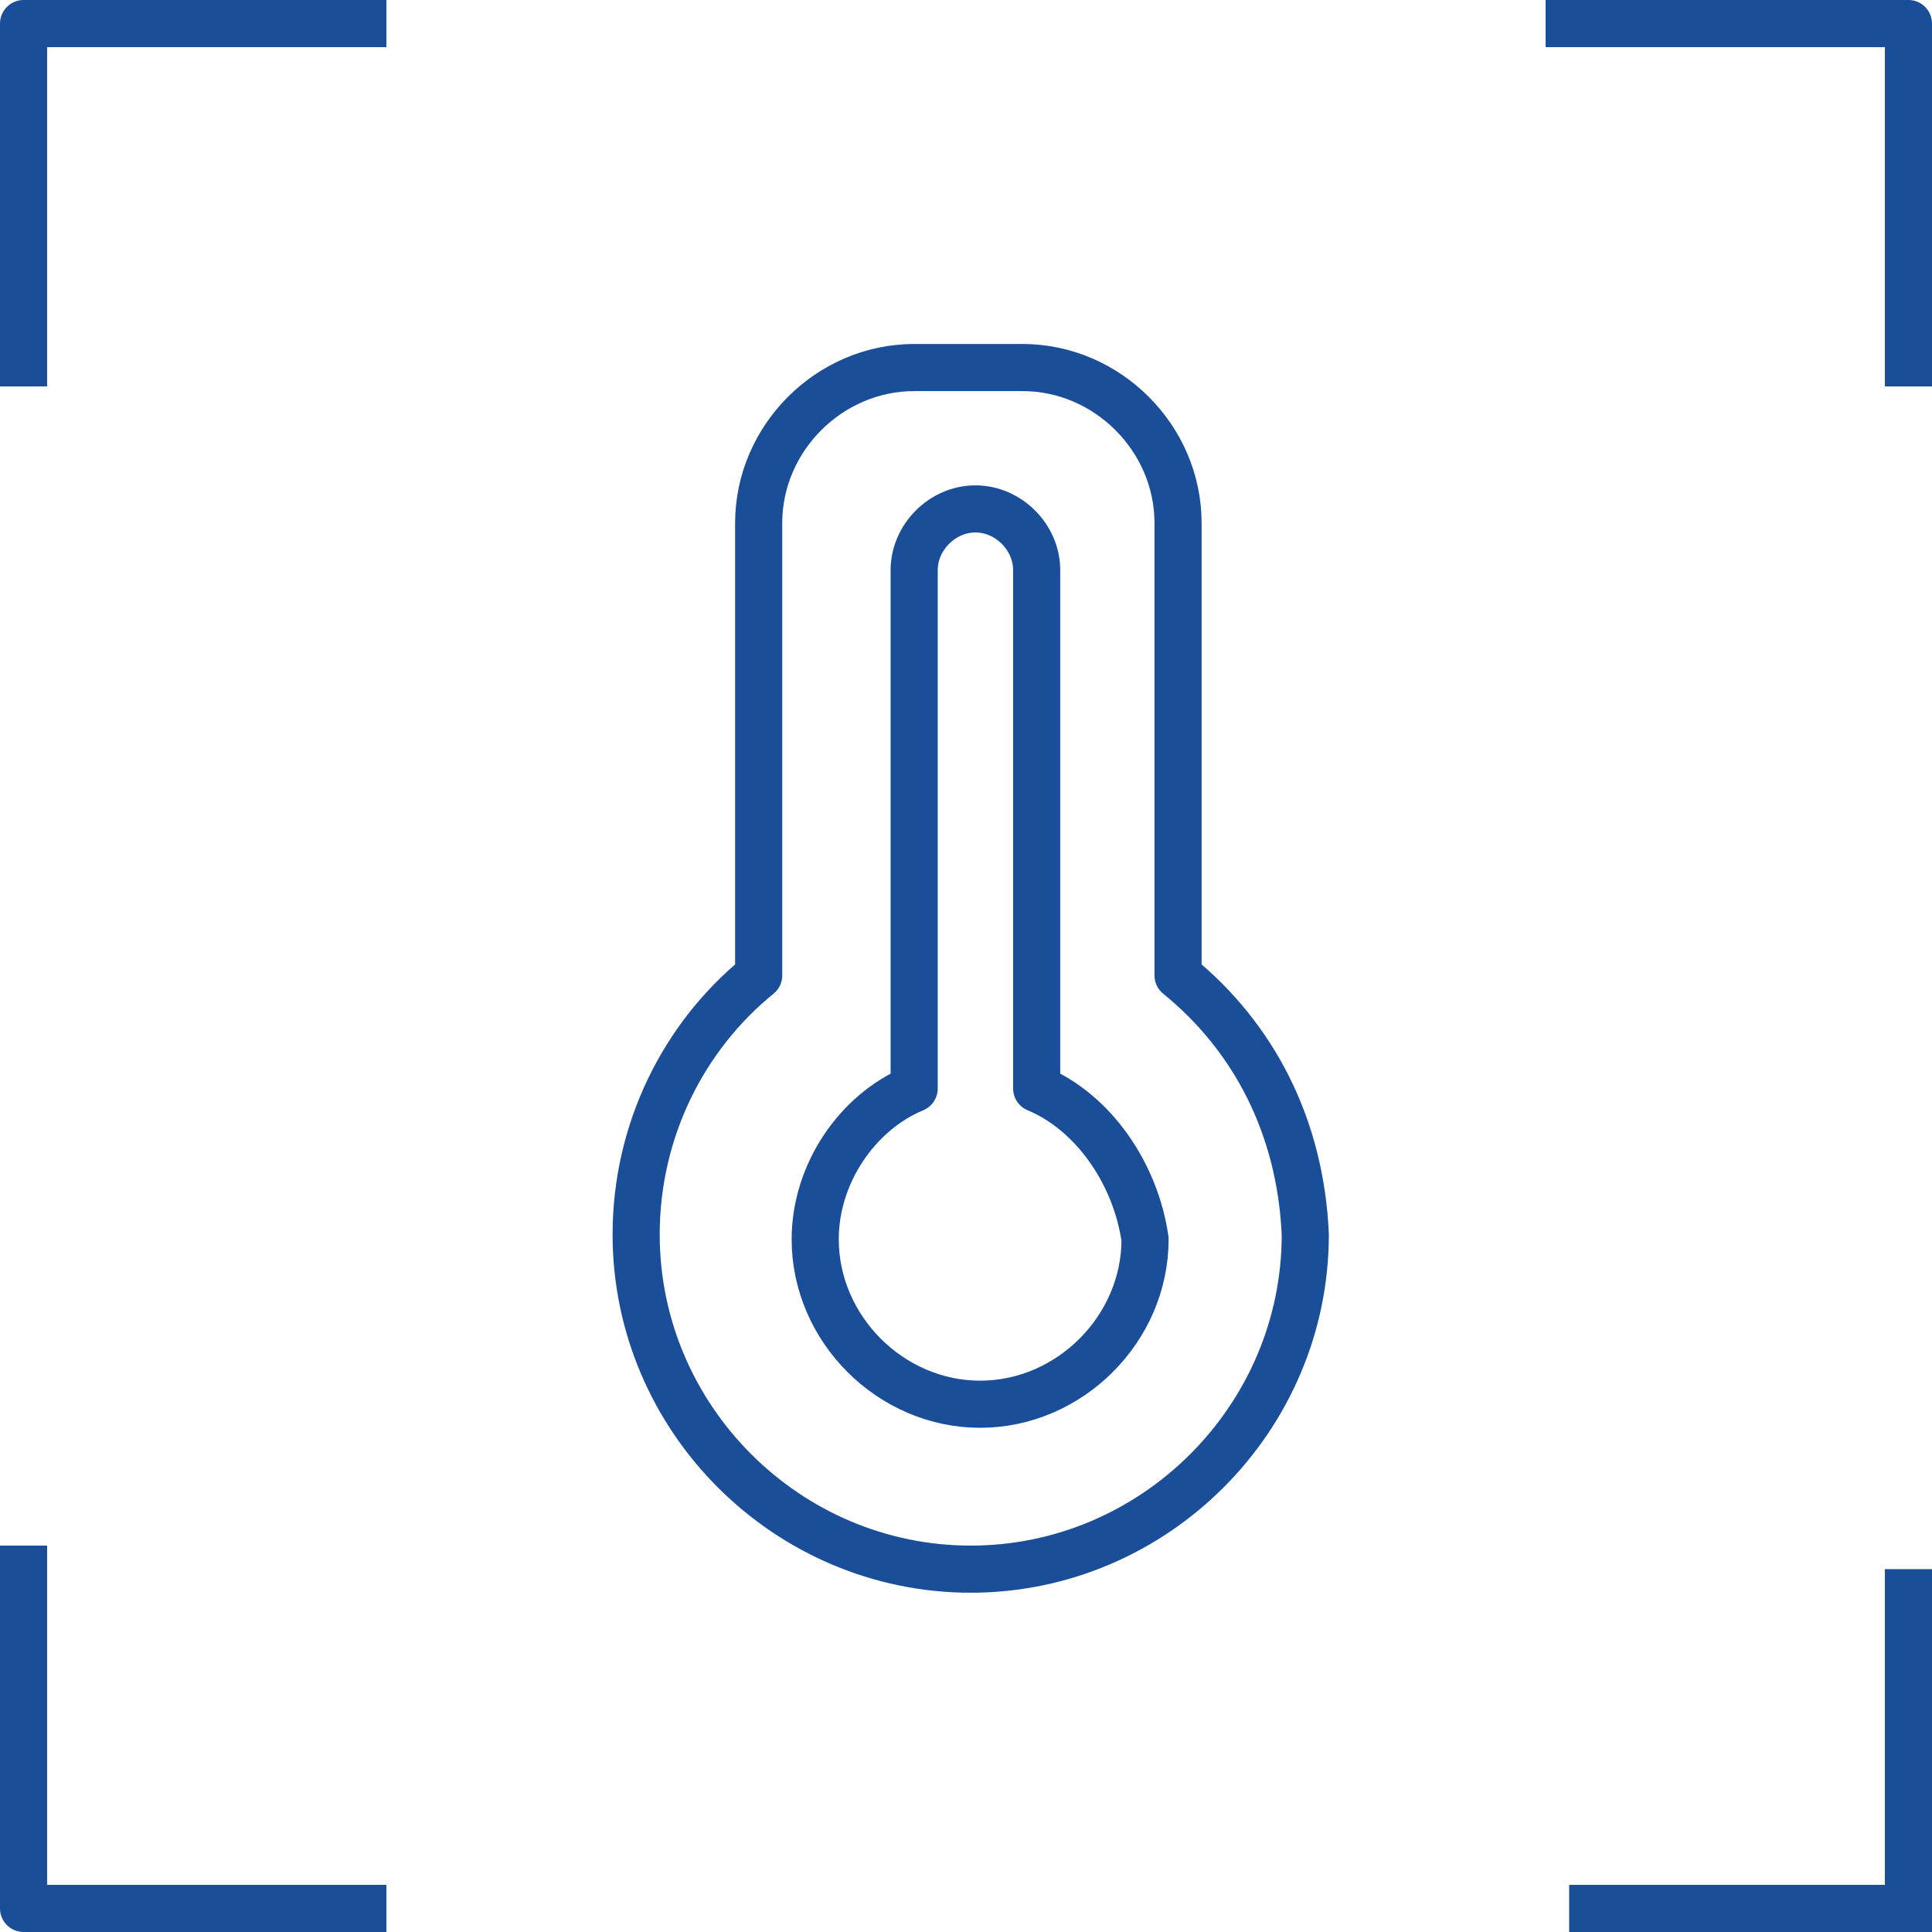
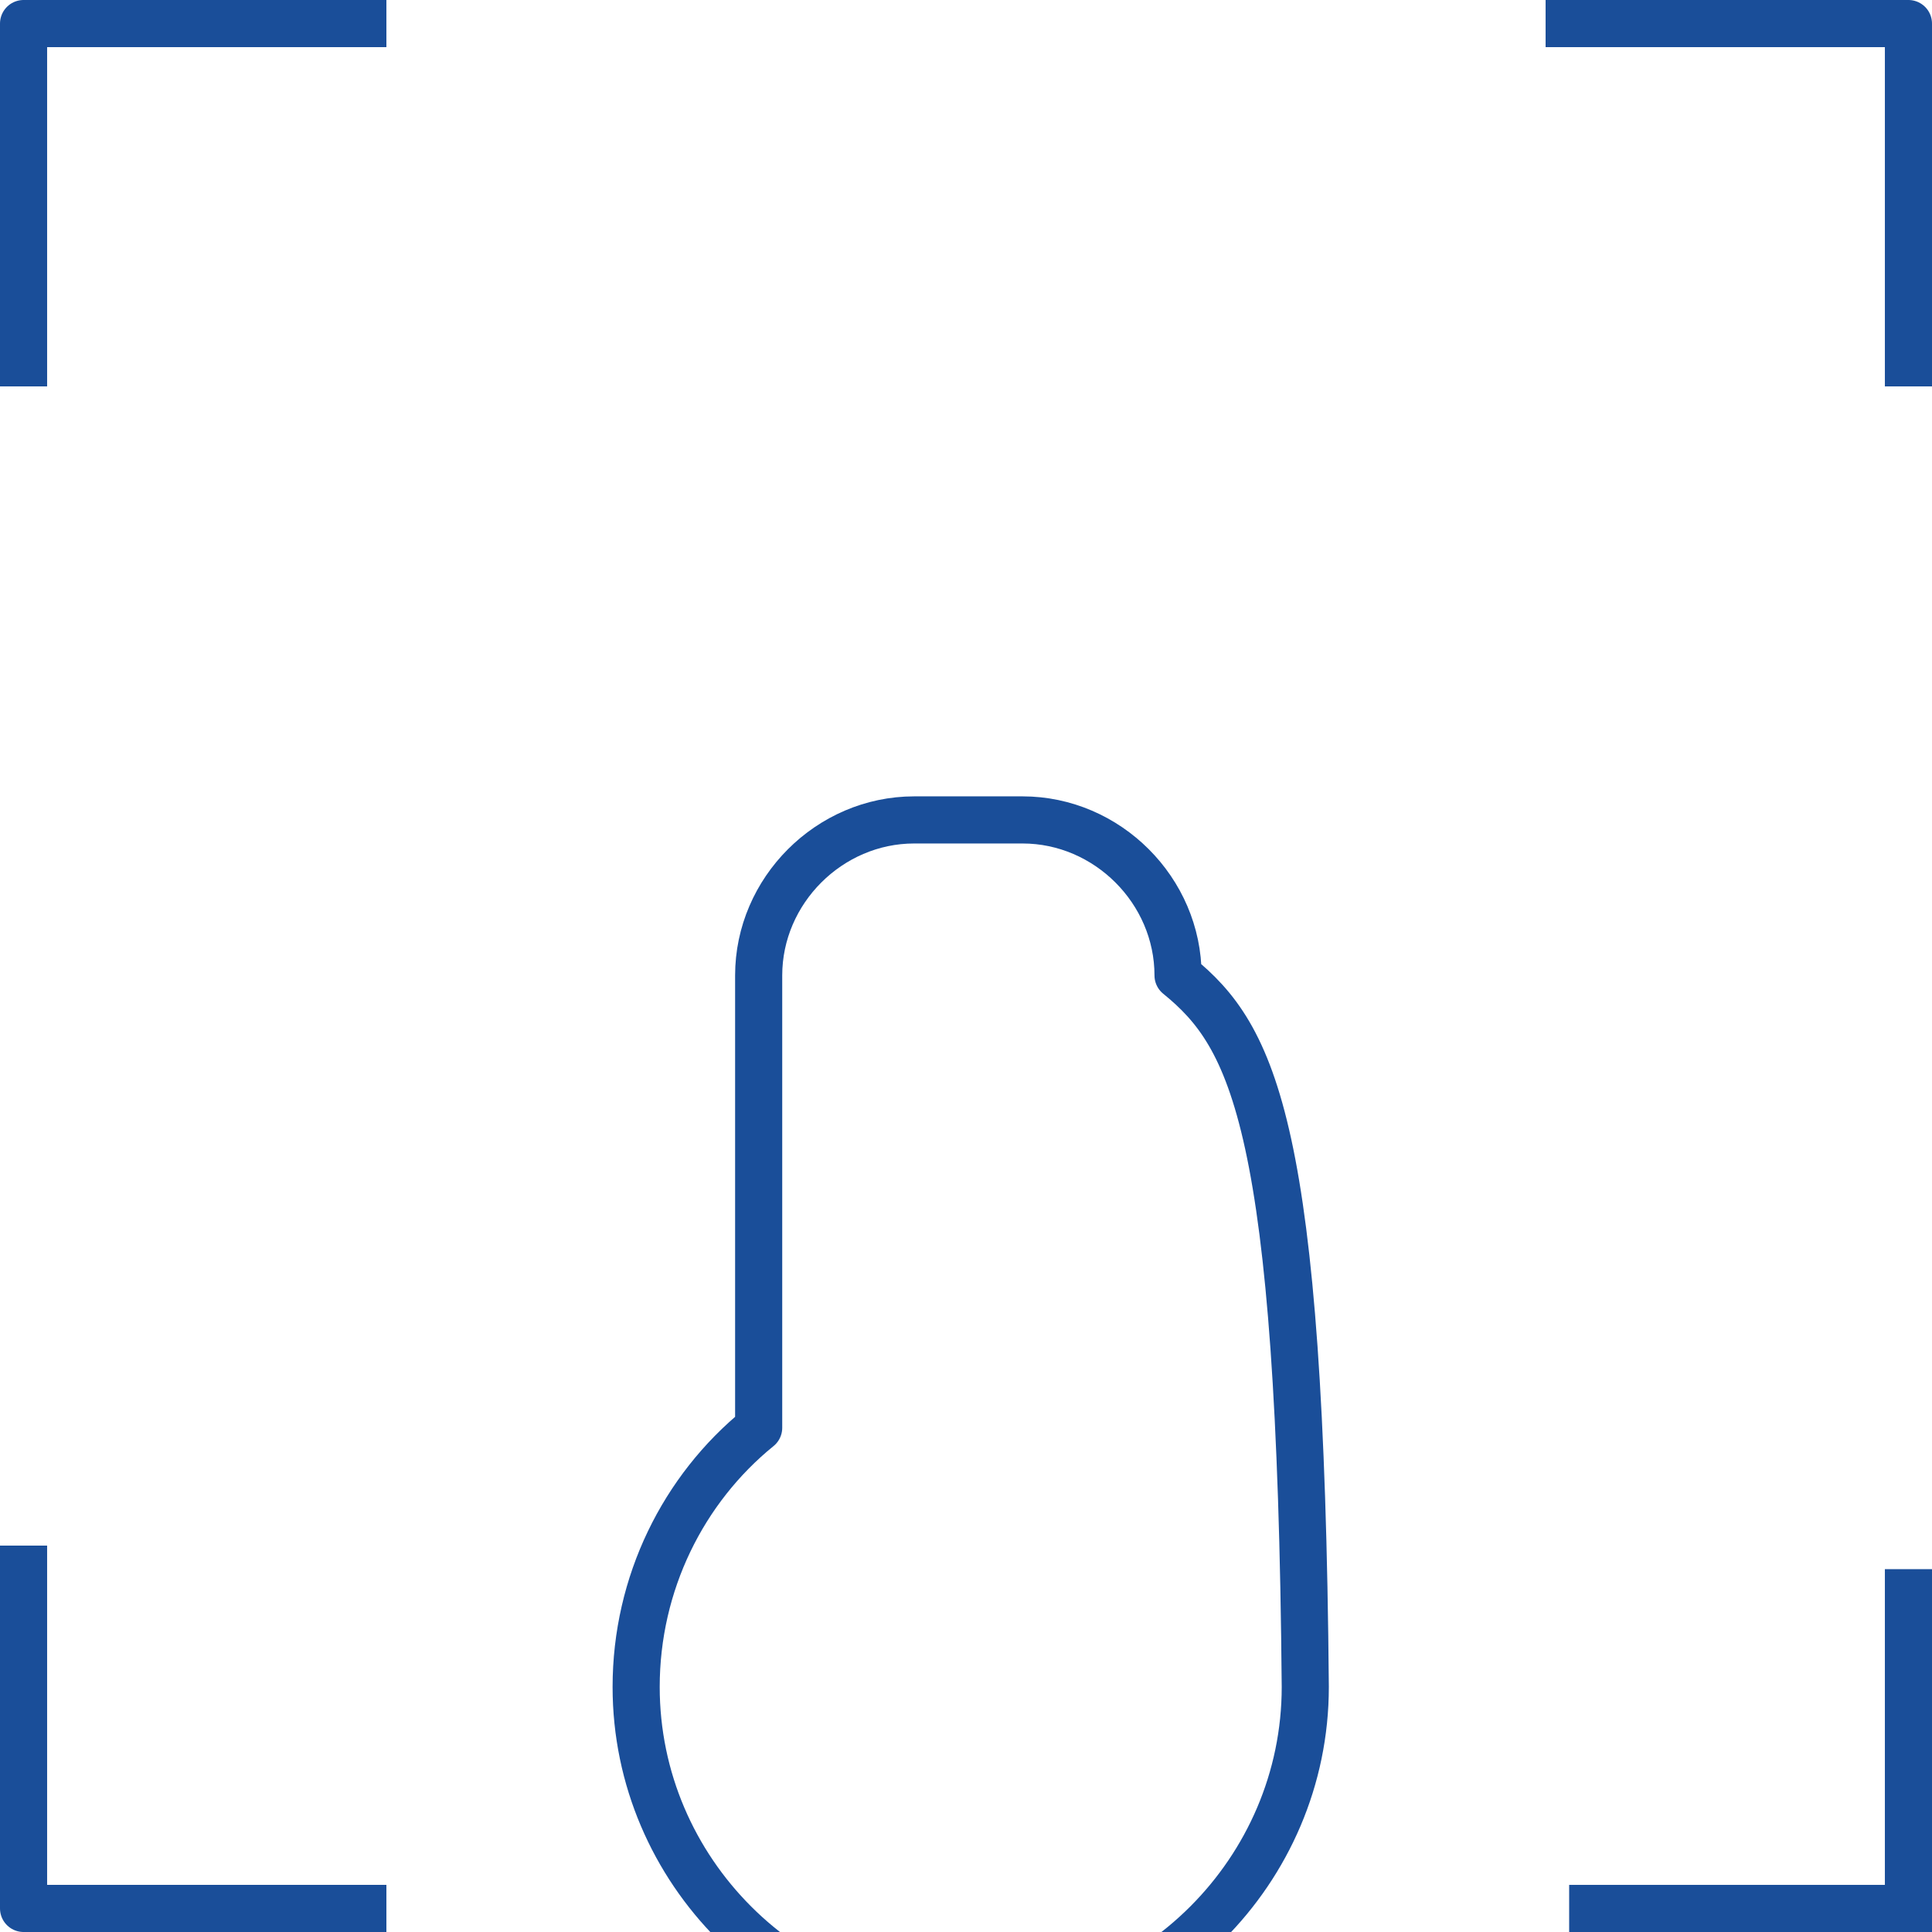
<svg xmlns="http://www.w3.org/2000/svg" version="1.1" x="0px" y="0px" viewBox="0 0 41 41" style="enable-background:new 0 0 41 41;" xml:space="preserve">
  <style type="text/css">
	
		.st0{fill:none;stroke:#1A4E99;stroke-linecap:round;stroke-linejoin:round;stroke-dasharray:4.543,1.817,0.909,1.817,4.543,1.817;}
	.st1{fill:none;stroke:#1A4E99;stroke-linejoin:round;stroke-miterlimit:10;}
	.st2{fill:none;stroke:#1A4E99;stroke-miterlimit:10;}
	.st3{fill:none;stroke:#1A4E99;stroke-width:0.75;stroke-linejoin:round;stroke-miterlimit:10;}
	.st4{fill:none;stroke:#1A4E99;stroke-linecap:round;stroke-miterlimit:10;}
	.st5{fill:none;stroke:#1A4E99;stroke-linecap:square;stroke-linejoin:round;stroke-miterlimit:10;}
	.st6{fill:none;stroke:#1A4E99;stroke-width:0.5;stroke-linecap:round;stroke-linejoin:round;stroke-miterlimit:10;}
	.st7{fill:none;stroke:#1A4E99;stroke-linecap:round;stroke-linejoin:round;stroke-miterlimit:10;}
	.st8{fill:none;stroke:#1A4E99;stroke-width:0.8;stroke-miterlimit:10;}
	.st9{fill:#1A4E99;}
	.st10{fill:none;stroke:#1A4E99;stroke-width:1.2;stroke-linecap:round;stroke-linejoin:round;stroke-miterlimit:10;}
	.st11{fill:none;stroke:#1A4E99;stroke-width:0.75;stroke-linecap:round;stroke-linejoin:round;stroke-miterlimit:10;}
	.st12{fill:none;stroke:#1A4E99;stroke-width:0.75;stroke-miterlimit:10;}
	
		.st13{fill:none;stroke:#1A4E99;stroke-width:0.75;stroke-linecap:round;stroke-linejoin:round;stroke-miterlimit:10;stroke-dasharray:1,2,0,0,0,0;}
	.st14{clip-path:url(#SVGID_00000098929078966384387400000015149978674467634344_);fill:none;stroke:#1A4E99;stroke-miterlimit:10;}
	
		.st15{clip-path:url(#SVGID_00000098929078966384387400000015149978674467634344_);fill:none;stroke:#1A4E99;stroke-width:0.5;stroke-miterlimit:10;}
	.st16{fill:#1A4E99;stroke:#1A4E99;stroke-linecap:round;stroke-linejoin:round;stroke-miterlimit:10;}
</style>
  <g id="Layer_2">
</g>
  <g id="图层_2">
</g>
  <g id="图层_3">
</g>
  <g id="图层_4">
</g>
  <g id="图层_5">
</g>
  <g id="图层_6">
</g>
  <g id="图层_7">
</g>
  <g id="图层_8">
</g>
  <g id="图层_9">
</g>
  <g id="图层_10">
    <g>
      <polyline class="st5" points="7.7,0.5 0.5,0.5 0.5,7.7   " />
      <polyline class="st5" points="33.3,0.5 40.5,0.5 40.5,7.7   " />
      <polyline class="st5" points="7.7,40.5 0.5,40.5 0.5,33.3   " />
      <polyline class="st2" points="33.3,40.5 40.5,40.5 40.5,33.3   " />
    </g>
    <g>
-       <path class="st7" d="M25,20.7v-9.6c0-1.8-1.5-3.3-3.3-3.3h-2.3c-1.8,0-3.3,1.5-3.3,3.3v9.6c-1.6,1.3-2.6,3.3-2.6,5.5    c0,3.9,3.2,7.1,7.1,7.1c3.9,0,7.1-3.2,7.1-7.1C27.6,23.9,26.6,22,25,20.7z" />
-       <path class="st7" d="M22,23.1v-11c0-0.7-0.6-1.3-1.3-1.3c-0.7,0-1.3,0.6-1.3,1.3v11c-1.2,0.5-2.1,1.8-2.1,3.2    c0,1.9,1.6,3.5,3.5,3.5s3.5-1.6,3.5-3.5C24.1,24.9,23.2,23.6,22,23.1z" />
+       <path class="st7" d="M25,20.7c0-1.8-1.5-3.3-3.3-3.3h-2.3c-1.8,0-3.3,1.5-3.3,3.3v9.6c-1.6,1.3-2.6,3.3-2.6,5.5    c0,3.9,3.2,7.1,7.1,7.1c3.9,0,7.1-3.2,7.1-7.1C27.6,23.9,26.6,22,25,20.7z" />
    </g>
  </g>
</svg>